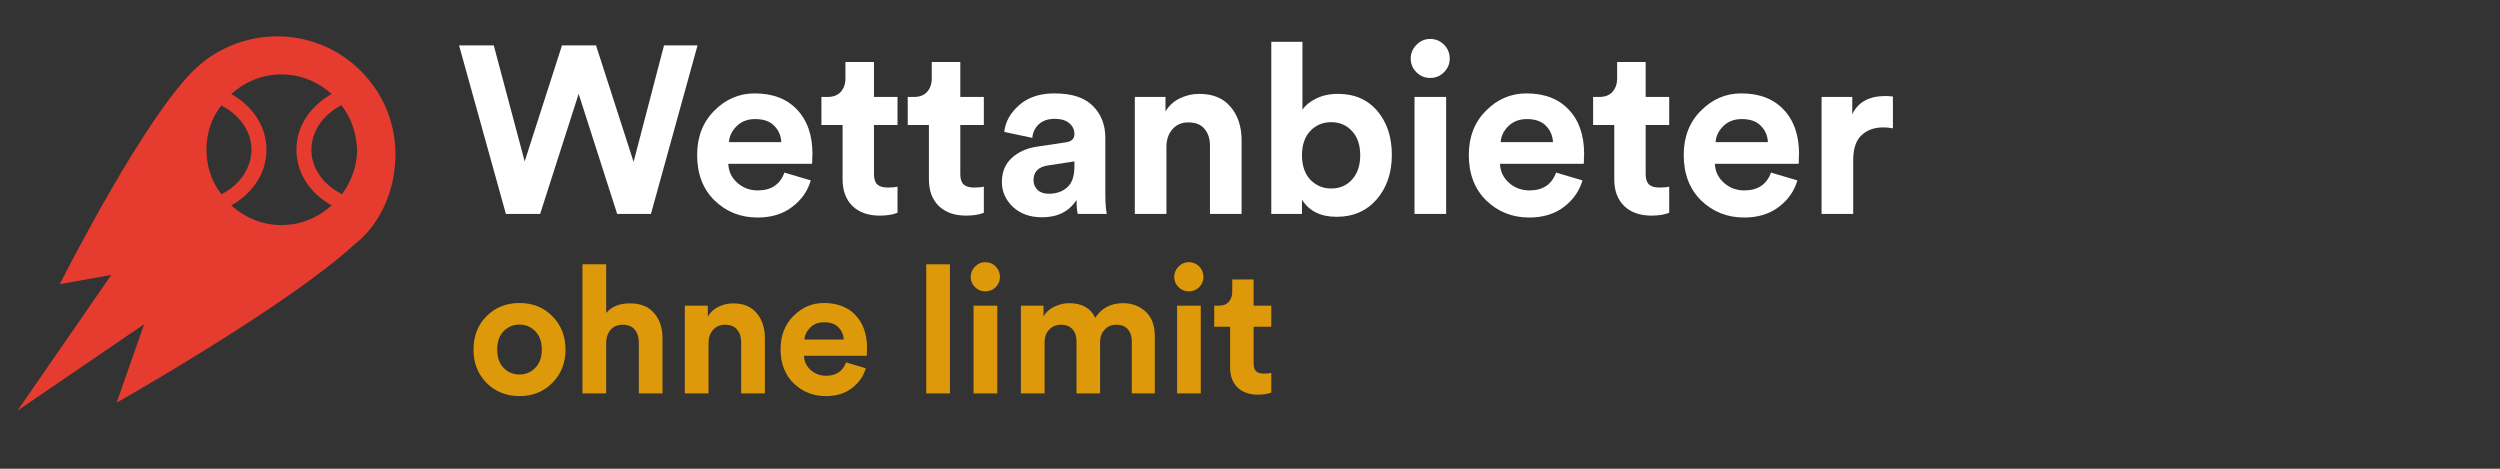
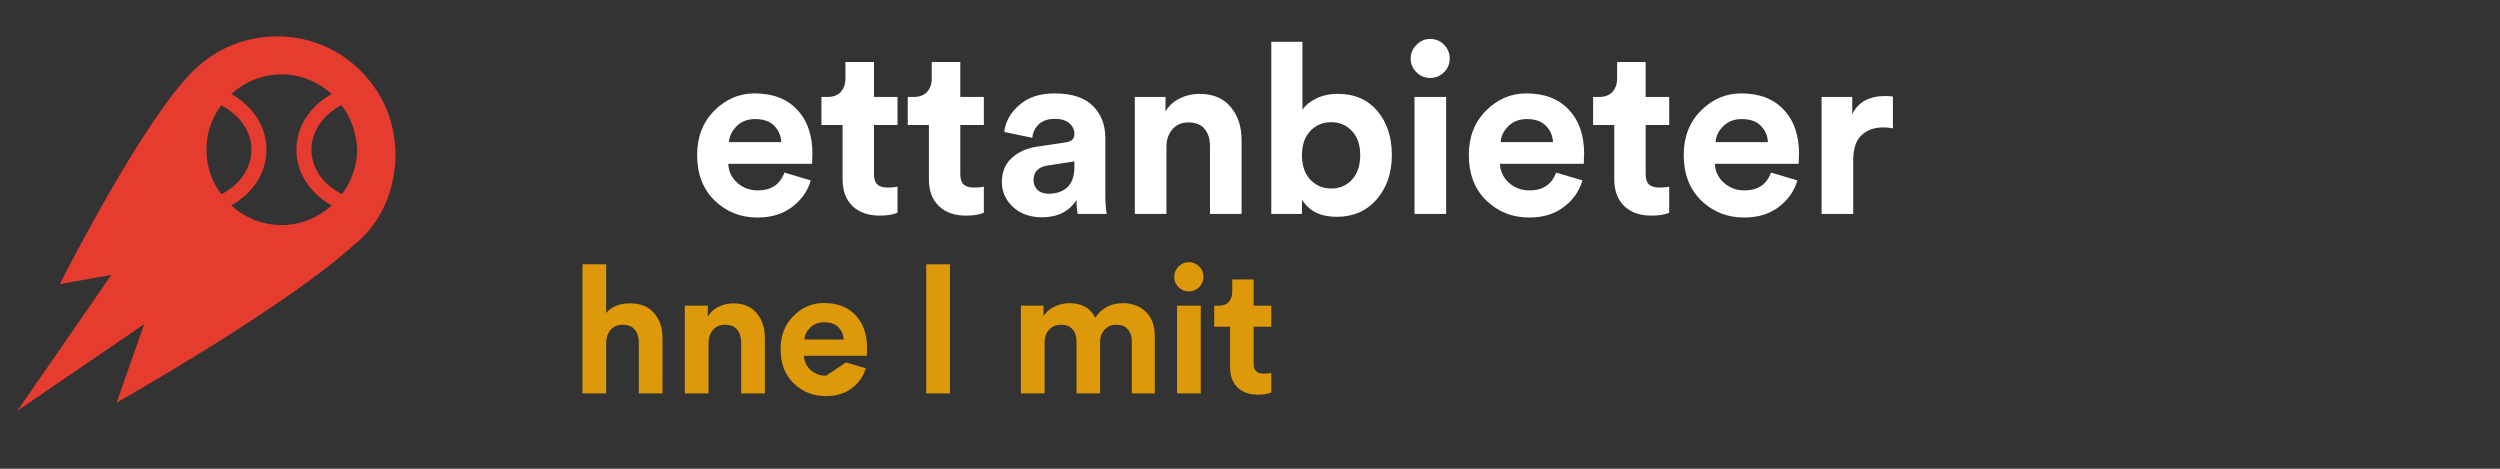
<svg xmlns="http://www.w3.org/2000/svg" width="224" height="42" viewBox="0 0 224 42" fill="none">
  <rect x="0" y="0" width="224" height="42" fill="#333333" stroke="none" />
  <g clip-path="url(#clip0_18440_28884)">
-     <path d="M56.769 14.504L59.496 4.065H62.5L58.324 19.17H55.299L51.847 8.411L48.396 19.17H45.328L41.131 4.065H44.241L47.011 14.462L50.356 4.065H53.403L56.769 14.504Z" fill="white" />
    <path d="M65.317 12.736H70.004C69.976 12.154 69.763 11.664 69.365 11.266C68.982 10.868 68.414 10.669 67.661 10.669C66.979 10.669 66.425 10.883 65.999 11.309C65.573 11.735 65.346 12.211 65.317 12.736ZM70.281 15.463L72.646 16.166C72.362 17.132 71.801 17.927 70.963 18.552C70.139 19.177 69.11 19.49 67.874 19.49C66.368 19.49 65.09 18.985 64.039 17.977C62.988 16.954 62.463 15.591 62.463 13.887C62.463 12.267 62.974 10.947 63.996 9.924C65.019 8.887 66.227 8.369 67.618 8.369C69.238 8.369 70.502 8.851 71.411 9.817C72.334 10.783 72.796 12.111 72.796 13.801C72.796 13.915 72.788 14.043 72.774 14.185C72.774 14.327 72.774 14.441 72.774 14.526L72.753 14.675H65.254C65.282 15.357 65.552 15.925 66.063 16.379C66.574 16.834 67.185 17.061 67.895 17.061C69.103 17.061 69.898 16.528 70.281 15.463Z" fill="white" />
    <path d="M78.308 5.556V8.688H80.417V11.202H78.308V15.591C78.308 16.031 78.407 16.344 78.606 16.528C78.805 16.713 79.117 16.805 79.543 16.805C79.927 16.805 80.218 16.777 80.417 16.72V19.064C80.005 19.234 79.472 19.319 78.819 19.319C77.796 19.319 76.987 19.035 76.39 18.467C75.794 17.885 75.496 17.089 75.496 16.081V11.202H73.599V8.688H74.132C74.657 8.688 75.055 8.539 75.325 8.241C75.609 7.928 75.751 7.523 75.751 7.026V5.556H78.308Z" fill="white" />
    <path d="M86.043 5.556V8.688H88.152V11.202H86.043V15.591C86.043 16.031 86.142 16.344 86.341 16.528C86.54 16.713 86.852 16.805 87.278 16.805C87.662 16.805 87.953 16.777 88.152 16.72V19.064C87.74 19.234 87.207 19.319 86.554 19.319C85.531 19.319 84.722 19.035 84.125 18.467C83.528 17.885 83.23 17.089 83.23 16.081V11.202H81.334V8.688H81.867C82.392 8.688 82.79 8.539 83.06 8.241C83.344 7.928 83.486 7.523 83.486 7.026V5.556H86.043Z" fill="white" />
    <path d="M89.769 16.315C89.769 15.421 90.06 14.703 90.642 14.164C91.225 13.624 91.978 13.283 92.901 13.141L95.479 12.757C96.004 12.686 96.267 12.438 96.267 12.012C96.267 11.614 96.111 11.287 95.798 11.032C95.5 10.776 95.067 10.648 94.499 10.648C93.902 10.648 93.426 10.812 93.071 11.138C92.73 11.465 92.538 11.87 92.496 12.353L89.982 11.82C90.081 10.911 90.529 10.108 91.324 9.413C92.12 8.717 93.171 8.369 94.477 8.369C96.04 8.369 97.19 8.745 97.929 9.498C98.667 10.236 99.037 11.188 99.037 12.353V17.508C99.037 18.133 99.079 18.687 99.164 19.17H96.565C96.494 18.858 96.459 18.439 96.459 17.913C95.791 18.95 94.761 19.468 93.369 19.468C92.29 19.468 91.416 19.156 90.749 18.531C90.096 17.906 89.769 17.168 89.769 16.315ZM93.966 17.359C94.633 17.359 95.18 17.175 95.606 16.805C96.047 16.422 96.267 15.797 96.267 14.931V14.462L93.902 14.824C93.036 14.952 92.602 15.392 92.602 16.145C92.602 16.486 92.723 16.777 92.965 17.018C93.206 17.246 93.54 17.359 93.966 17.359Z" fill="white" />
    <path d="M104.513 13.141V19.17H101.68V8.688H104.428V9.988C104.726 9.476 105.152 9.086 105.706 8.816C106.26 8.546 106.843 8.411 107.453 8.411C108.689 8.411 109.626 8.802 110.266 9.583C110.919 10.35 111.246 11.344 111.246 12.566V19.17H108.412V13.056C108.412 12.431 108.249 11.927 107.922 11.543C107.609 11.159 107.127 10.968 106.473 10.968C105.877 10.968 105.401 11.174 105.046 11.586C104.691 11.998 104.513 12.516 104.513 13.141Z" fill="white" />
    <path d="M116.657 19.17H113.908V3.745H116.699V9.839C116.955 9.441 117.36 9.107 117.914 8.837C118.482 8.553 119.135 8.411 119.874 8.411C121.365 8.411 122.544 8.922 123.41 9.945C124.277 10.968 124.71 12.282 124.71 13.887C124.71 15.492 124.255 16.82 123.346 17.871C122.437 18.907 121.244 19.426 119.767 19.426C118.333 19.426 117.296 18.915 116.657 17.892V19.17ZM121.131 16.102C121.628 15.562 121.876 14.831 121.876 13.908C121.876 12.985 121.628 12.26 121.131 11.735C120.648 11.209 120.03 10.947 119.277 10.947C118.524 10.947 117.899 11.209 117.402 11.735C116.905 12.26 116.657 12.985 116.657 13.908C116.657 14.831 116.905 15.562 117.402 16.102C117.914 16.628 118.539 16.89 119.277 16.89C120.03 16.89 120.648 16.628 121.131 16.102Z" fill="white" />
    <path d="M129.574 19.17H126.74V8.688H129.574V19.17ZM126.399 5.258C126.399 4.775 126.57 4.363 126.911 4.022C127.252 3.667 127.664 3.49 128.147 3.49C128.629 3.49 129.041 3.66 129.382 4.001C129.723 4.342 129.894 4.761 129.894 5.258C129.894 5.727 129.723 6.132 129.382 6.472C129.041 6.813 128.629 6.984 128.147 6.984C127.664 6.984 127.252 6.813 126.911 6.472C126.57 6.132 126.399 5.727 126.399 5.258Z" fill="white" />
    <path d="M134.461 12.736H139.148C139.12 12.154 138.907 11.664 138.509 11.266C138.126 10.868 137.557 10.669 136.805 10.669C136.123 10.669 135.569 10.883 135.143 11.309C134.717 11.735 134.489 12.211 134.461 12.736ZM139.425 15.463L141.79 16.166C141.506 17.132 140.945 17.927 140.107 18.552C139.283 19.177 138.253 19.49 137.018 19.49C135.512 19.49 134.234 18.985 133.183 17.977C132.132 16.954 131.606 15.591 131.606 13.887C131.606 12.267 132.118 10.947 133.14 9.924C134.163 8.887 135.37 8.369 136.762 8.369C138.381 8.369 139.645 8.851 140.554 9.817C141.478 10.783 141.939 12.111 141.939 13.801C141.939 13.915 141.932 14.043 141.918 14.185C141.918 14.327 141.918 14.441 141.918 14.526L141.897 14.675H134.397C134.426 15.357 134.695 15.925 135.207 16.379C135.718 16.834 136.329 17.061 137.039 17.061C138.246 17.061 139.042 16.528 139.425 15.463Z" fill="white" />
    <path d="M147.451 5.556V8.688H149.561V11.202H147.451V15.591C147.451 16.031 147.551 16.344 147.75 16.528C147.949 16.713 148.261 16.805 148.687 16.805C149.071 16.805 149.362 16.777 149.561 16.72V19.064C149.149 19.234 148.616 19.319 147.963 19.319C146.94 19.319 146.131 19.035 145.534 18.467C144.937 17.885 144.639 17.089 144.639 16.081V11.202H142.743V8.688H143.276C143.801 8.688 144.199 8.539 144.469 8.241C144.753 7.928 144.895 7.523 144.895 7.026V5.556H147.451Z" fill="white" />
    <path d="M153.717 12.736H158.404C158.376 12.154 158.163 11.664 157.765 11.266C157.382 10.868 156.813 10.669 156.061 10.669C155.379 10.669 154.825 10.883 154.399 11.309C153.973 11.735 153.745 12.211 153.717 12.736ZM158.681 15.463L161.046 16.166C160.762 17.132 160.201 17.927 159.363 18.552C158.539 19.177 157.509 19.49 156.274 19.49C154.768 19.49 153.49 18.985 152.439 17.977C151.388 16.954 150.862 15.591 150.862 13.887C150.862 12.267 151.374 10.947 152.396 9.924C153.419 8.887 154.626 8.369 156.018 8.369C157.637 8.369 158.901 8.851 159.81 9.817C160.733 10.783 161.195 12.111 161.195 13.801C161.195 13.915 161.188 14.043 161.174 14.185C161.174 14.327 161.174 14.441 161.174 14.526L161.152 14.675H153.653C153.682 15.357 153.951 15.925 154.463 16.379C154.974 16.834 155.585 17.061 156.295 17.061C157.502 17.061 158.298 16.528 158.681 15.463Z" fill="white" />
    <path d="M169.605 8.646V11.5C169.321 11.444 169.037 11.415 168.753 11.415C167.943 11.415 167.29 11.649 166.793 12.118C166.296 12.573 166.047 13.325 166.047 14.377V19.17H163.213V8.688H165.962V10.243C166.473 9.15 167.467 8.603 168.944 8.603C169.101 8.603 169.321 8.617 169.605 8.646Z" fill="white" />
-     <path d="M45.125 32.965C45.519 33.359 45.993 33.556 46.547 33.556C47.101 33.556 47.57 33.359 47.953 32.965C48.348 32.571 48.545 32.022 48.545 31.319C48.545 30.616 48.348 30.068 47.953 29.674C47.57 29.279 47.101 29.082 46.547 29.082C45.993 29.082 45.519 29.279 45.125 29.674C44.742 30.068 44.55 30.616 44.55 31.319C44.55 32.022 44.742 32.571 45.125 32.965ZM43.591 28.331C44.38 27.543 45.365 27.149 46.547 27.149C47.73 27.149 48.71 27.543 49.487 28.331C50.276 29.12 50.67 30.116 50.67 31.319C50.67 32.523 50.276 33.519 49.487 34.307C48.71 35.096 47.73 35.49 46.547 35.49C45.365 35.49 44.38 35.096 43.591 34.307C42.814 33.519 42.425 32.523 42.425 31.319C42.425 30.116 42.814 29.12 43.591 28.331Z" fill="#DD9909" />
    <path d="M54.313 30.632V35.25H52.188V23.681H54.313V28.044C54.792 27.468 55.501 27.181 56.438 27.181C57.397 27.181 58.121 27.474 58.611 28.06C59.112 28.635 59.362 29.381 59.362 30.297V35.25H57.237V30.664C57.237 30.195 57.114 29.817 56.869 29.53C56.635 29.242 56.273 29.098 55.783 29.098C55.346 29.098 54.995 29.242 54.728 29.53C54.472 29.817 54.334 30.185 54.313 30.632Z" fill="#DD9909" />
    <path d="M63.484 30.728V35.25H61.359V27.389H63.42V28.363C63.644 27.98 63.964 27.687 64.379 27.484C64.794 27.282 65.231 27.181 65.689 27.181C66.616 27.181 67.319 27.474 67.799 28.06C68.288 28.635 68.534 29.381 68.534 30.297V35.25H66.408V30.664C66.408 30.195 66.286 29.817 66.041 29.53C65.806 29.242 65.444 29.098 64.954 29.098C64.507 29.098 64.15 29.253 63.884 29.562C63.617 29.871 63.484 30.259 63.484 30.728Z" fill="#DD9909" />
-     <path d="M72.081 30.424H75.596C75.575 29.988 75.415 29.62 75.117 29.322C74.829 29.024 74.403 28.875 73.838 28.875C73.327 28.875 72.911 29.034 72.592 29.354C72.272 29.674 72.102 30.03 72.081 30.424ZM75.804 32.47L77.577 32.997C77.364 33.721 76.943 34.318 76.315 34.787C75.697 35.255 74.925 35.49 73.998 35.49C72.869 35.49 71.91 35.112 71.122 34.355C70.334 33.588 69.939 32.566 69.939 31.287C69.939 30.073 70.323 29.082 71.09 28.315C71.857 27.538 72.762 27.149 73.806 27.149C75.021 27.149 75.969 27.511 76.65 28.235C77.343 28.96 77.689 29.956 77.689 31.223C77.689 31.309 77.684 31.404 77.673 31.511C77.673 31.618 77.673 31.703 77.673 31.767L77.657 31.879H72.033C72.054 32.39 72.256 32.816 72.64 33.157C73.023 33.498 73.481 33.668 74.014 33.668C74.919 33.668 75.516 33.269 75.804 32.47Z" fill="#DD9909" />
+     <path d="M72.081 30.424H75.596C75.575 29.988 75.415 29.62 75.117 29.322C74.829 29.024 74.403 28.875 73.838 28.875C73.327 28.875 72.911 29.034 72.592 29.354C72.272 29.674 72.102 30.03 72.081 30.424ZM75.804 32.47L77.577 32.997C77.364 33.721 76.943 34.318 76.315 34.787C75.697 35.255 74.925 35.49 73.998 35.49C72.869 35.49 71.91 35.112 71.122 34.355C70.334 33.588 69.939 32.566 69.939 31.287C69.939 30.073 70.323 29.082 71.09 28.315C71.857 27.538 72.762 27.149 73.806 27.149C75.021 27.149 75.969 27.511 76.65 28.235C77.343 28.96 77.689 29.956 77.689 31.223C77.689 31.309 77.684 31.404 77.673 31.511C77.673 31.618 77.673 31.703 77.673 31.767L77.657 31.879H72.033C72.054 32.39 72.256 32.816 72.64 33.157C73.023 33.498 73.481 33.668 74.014 33.668Z" fill="#DD9909" />
    <path d="M85.116 35.25H82.991V23.681H85.116V35.25Z" fill="#DD9909" />
-     <path d="M89.357 35.25H87.231V27.389H89.357V35.25ZM86.976 24.816C86.976 24.454 87.104 24.145 87.359 23.889C87.615 23.623 87.924 23.49 88.286 23.49C88.648 23.49 88.957 23.618 89.213 23.873C89.469 24.129 89.596 24.443 89.596 24.816C89.596 25.168 89.469 25.471 89.213 25.727C88.957 25.982 88.648 26.11 88.286 26.11C87.924 26.11 87.615 25.982 87.359 25.727C87.104 25.471 86.976 25.168 86.976 24.816Z" fill="#DD9909" />
    <path d="M93.597 35.25H91.472V27.389H93.501V28.347C93.704 27.985 94.023 27.698 94.46 27.484C94.897 27.271 95.344 27.165 95.802 27.165C96.942 27.165 97.72 27.602 98.135 28.475C98.7 27.602 99.531 27.165 100.628 27.165C101.427 27.165 102.098 27.415 102.641 27.916C103.195 28.416 103.472 29.162 103.472 30.153V35.25H101.411V30.584C101.411 30.137 101.294 29.78 101.059 29.514C100.836 29.237 100.489 29.098 100.021 29.098C99.584 29.098 99.232 29.247 98.966 29.546C98.7 29.844 98.567 30.212 98.567 30.648V35.25H96.457V30.584C96.457 30.137 96.34 29.78 96.106 29.514C95.871 29.237 95.525 29.098 95.067 29.098C94.62 29.098 94.263 29.247 93.997 29.546C93.73 29.833 93.597 30.201 93.597 30.648V35.25Z" fill="#DD9909" />
    <path d="M107.59 35.25H105.465V27.389H107.59V35.25ZM105.21 24.816C105.21 24.454 105.337 24.145 105.593 23.889C105.849 23.623 106.158 23.49 106.52 23.49C106.882 23.49 107.191 23.618 107.447 23.873C107.702 24.129 107.83 24.443 107.83 24.816C107.83 25.168 107.702 25.471 107.447 25.727C107.191 25.982 106.882 26.11 106.52 26.11C106.158 26.11 105.849 25.982 105.593 25.727C105.337 25.471 105.21 25.168 105.21 24.816Z" fill="#DD9909" />
    <path d="M112.326 25.04V27.389H113.908V29.274H112.326V32.566C112.326 32.896 112.401 33.13 112.55 33.269C112.699 33.407 112.934 33.476 113.253 33.476C113.541 33.476 113.759 33.455 113.908 33.413V35.17C113.599 35.298 113.2 35.362 112.71 35.362C111.943 35.362 111.336 35.149 110.888 34.723C110.441 34.286 110.217 33.69 110.217 32.933V29.274H108.795V27.389H109.195C109.589 27.389 109.887 27.277 110.089 27.053C110.302 26.819 110.409 26.515 110.409 26.142V25.04H112.326Z" fill="#DD9909" />
    <path fill-rule="evenodd" clip-rule="evenodd" d="M10.451 36.077C10.451 36.077 25.781 27.404 31.734 21.921C35.86 18.767 37.175 11.204 32.328 6.356C28.113 2.142 21.355 2.303 17.288 6.37C12.931 10.727 6.422 23.383 5.472 25.231L5.472 25.232C5.4 25.37 5.36 25.448 5.355 25.457L9.974 24.631L1.567 36.793L12.914 29.049L10.451 36.077ZM19.911 9.501C21.59 10.379 22.53 11.864 22.53 13.416C22.53 14.969 21.59 16.453 19.978 17.331L19.843 17.398C18.97 16.319 18.5 14.901 18.5 13.416C18.5 11.931 18.97 10.514 19.843 9.433L19.911 9.501ZM26.56 13.416C26.56 11.391 27.702 9.568 29.717 8.421C28.508 7.341 26.963 6.666 25.217 6.666C23.47 6.666 21.925 7.341 20.717 8.421C22.732 9.568 23.873 11.391 23.873 13.416C23.873 15.441 22.732 17.264 20.717 18.411C21.925 19.491 23.47 20.166 25.217 20.166C26.963 20.166 28.508 19.491 29.717 18.411C27.702 17.264 26.56 15.441 26.56 13.416ZM30.455 9.501L30.59 9.433C31.463 10.514 31.933 11.931 32 13.416C32 14.901 31.463 16.251 30.657 17.398L30.523 17.331C28.843 16.453 27.903 14.969 27.903 13.416C27.903 11.864 28.843 10.379 30.455 9.501Z" fill="#E63C2F" />
  </g>
  <defs>
    <clipPath id="clip0_18440_28884">
      <rect width="223.342" height="41" fill="white" transform="translate(0.5 0.025)" />
    </clipPath>
  </defs>
</svg>